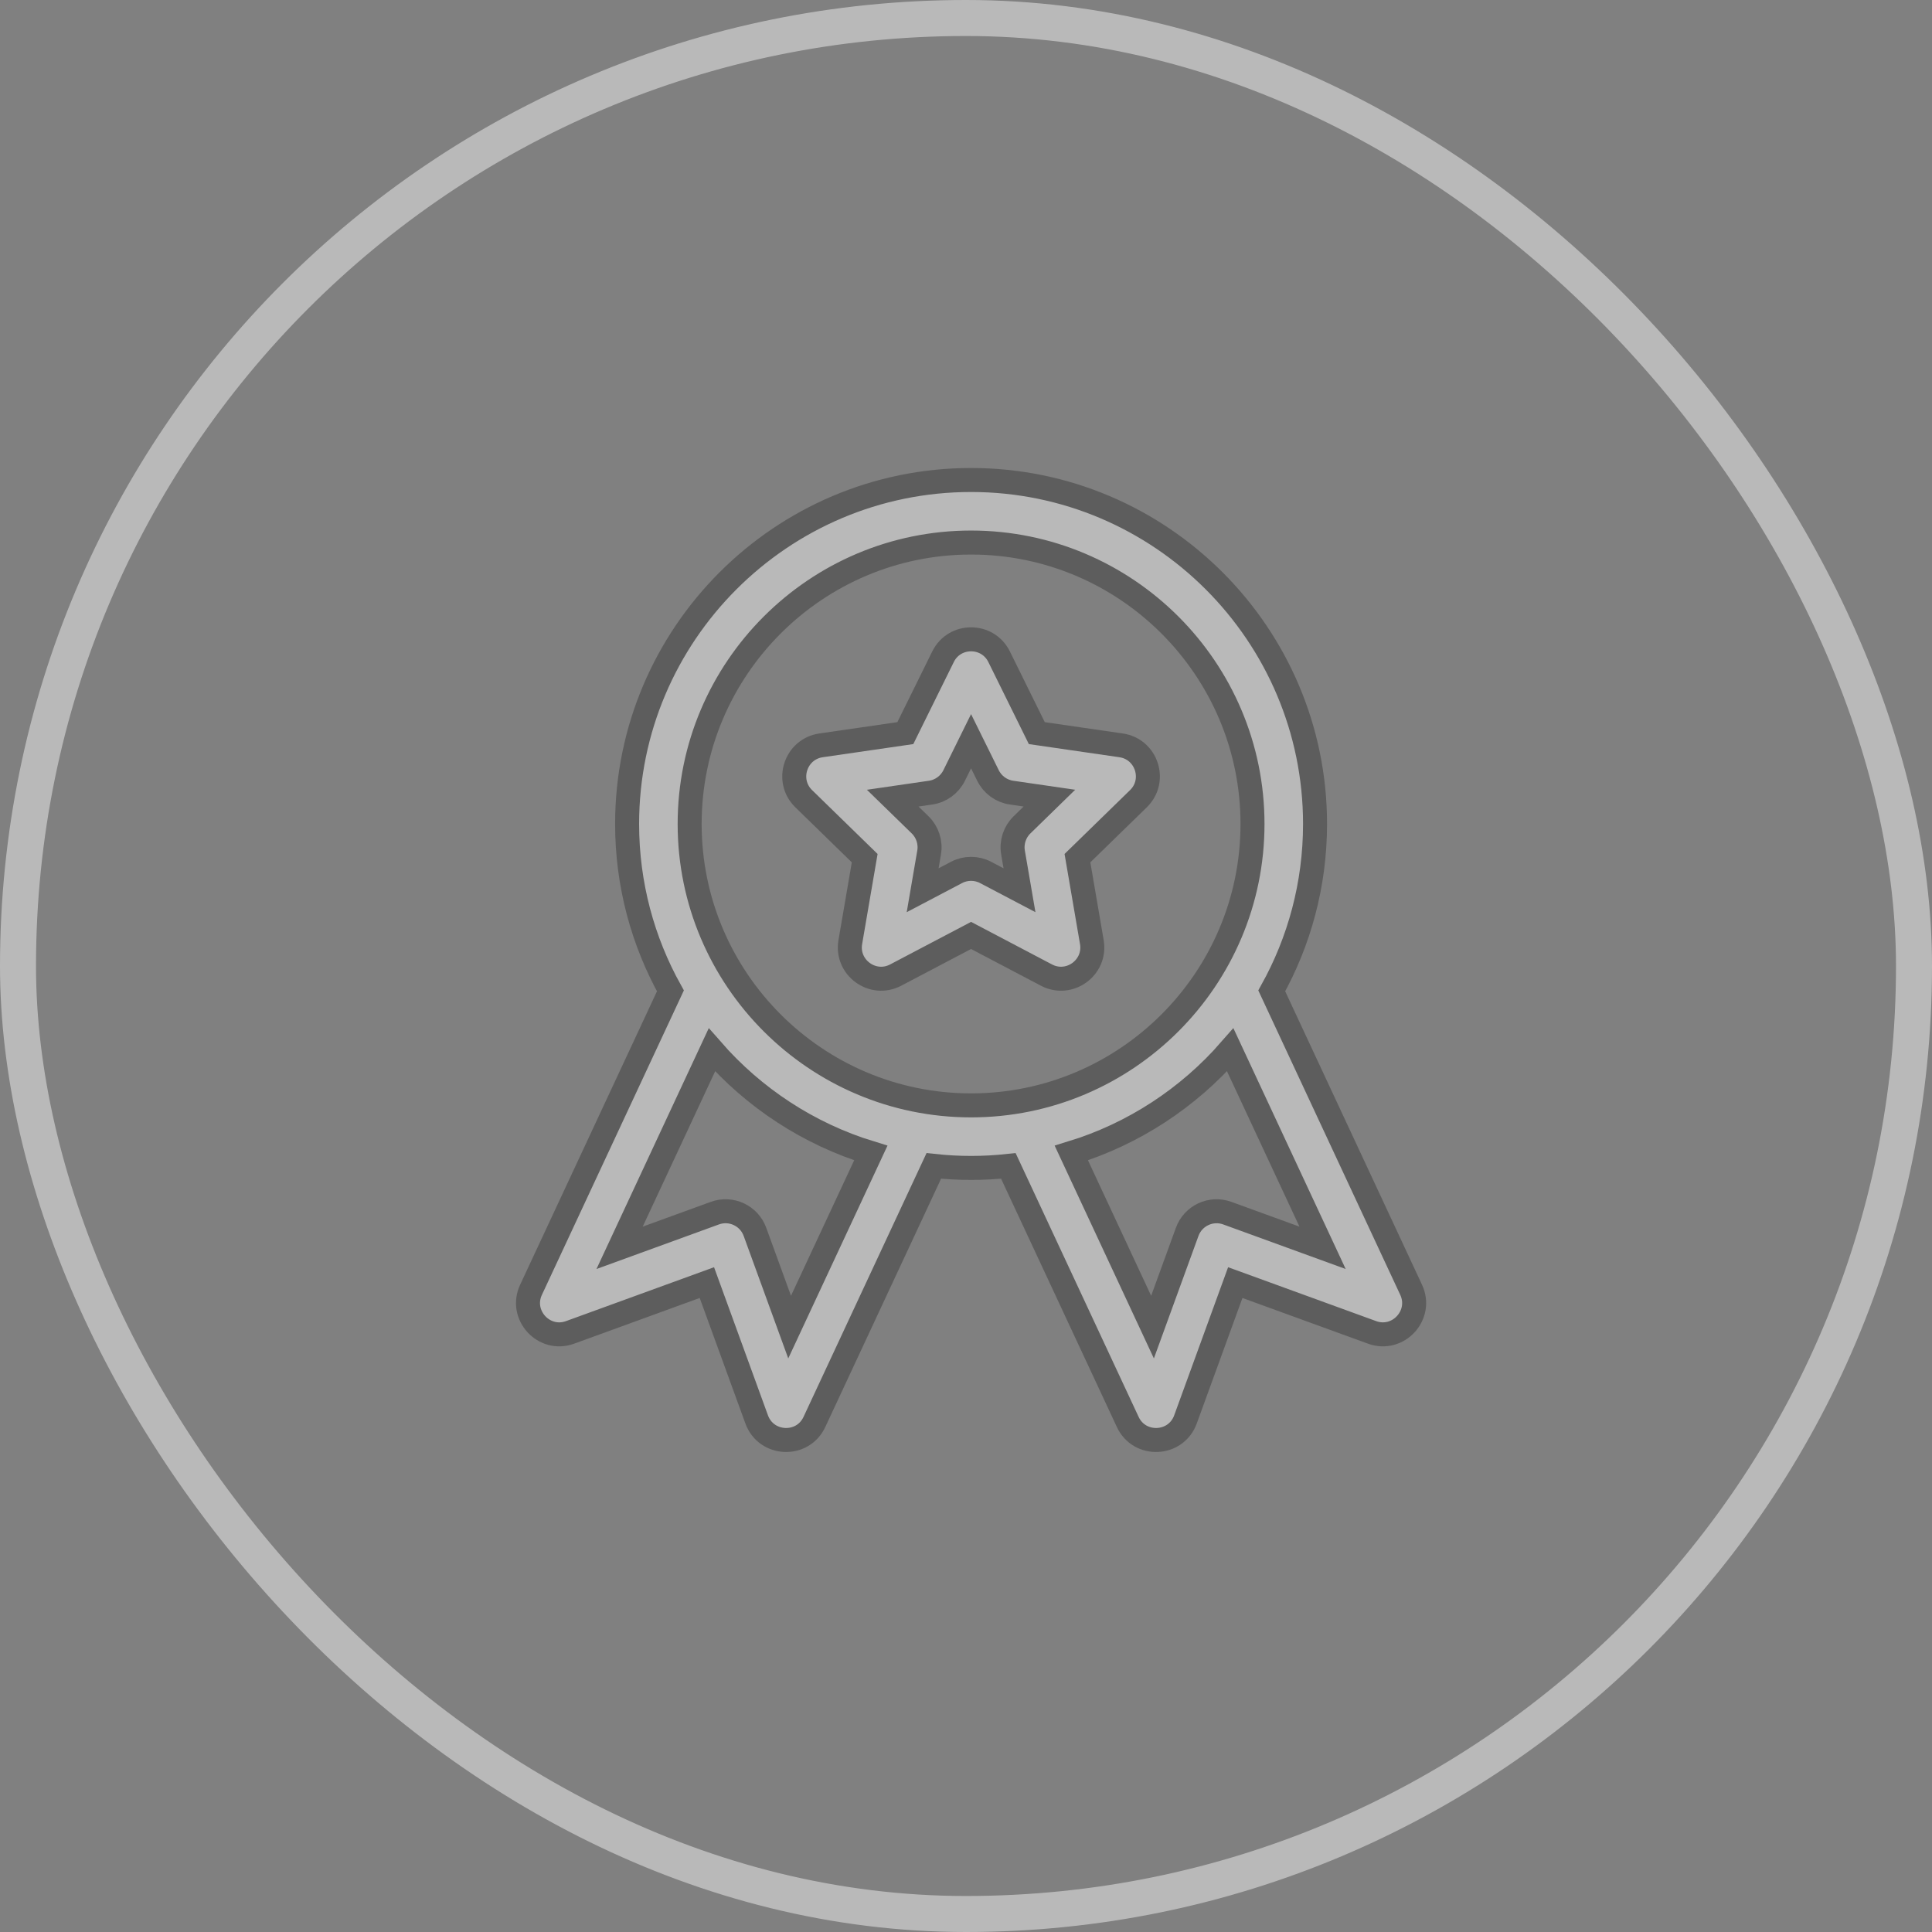
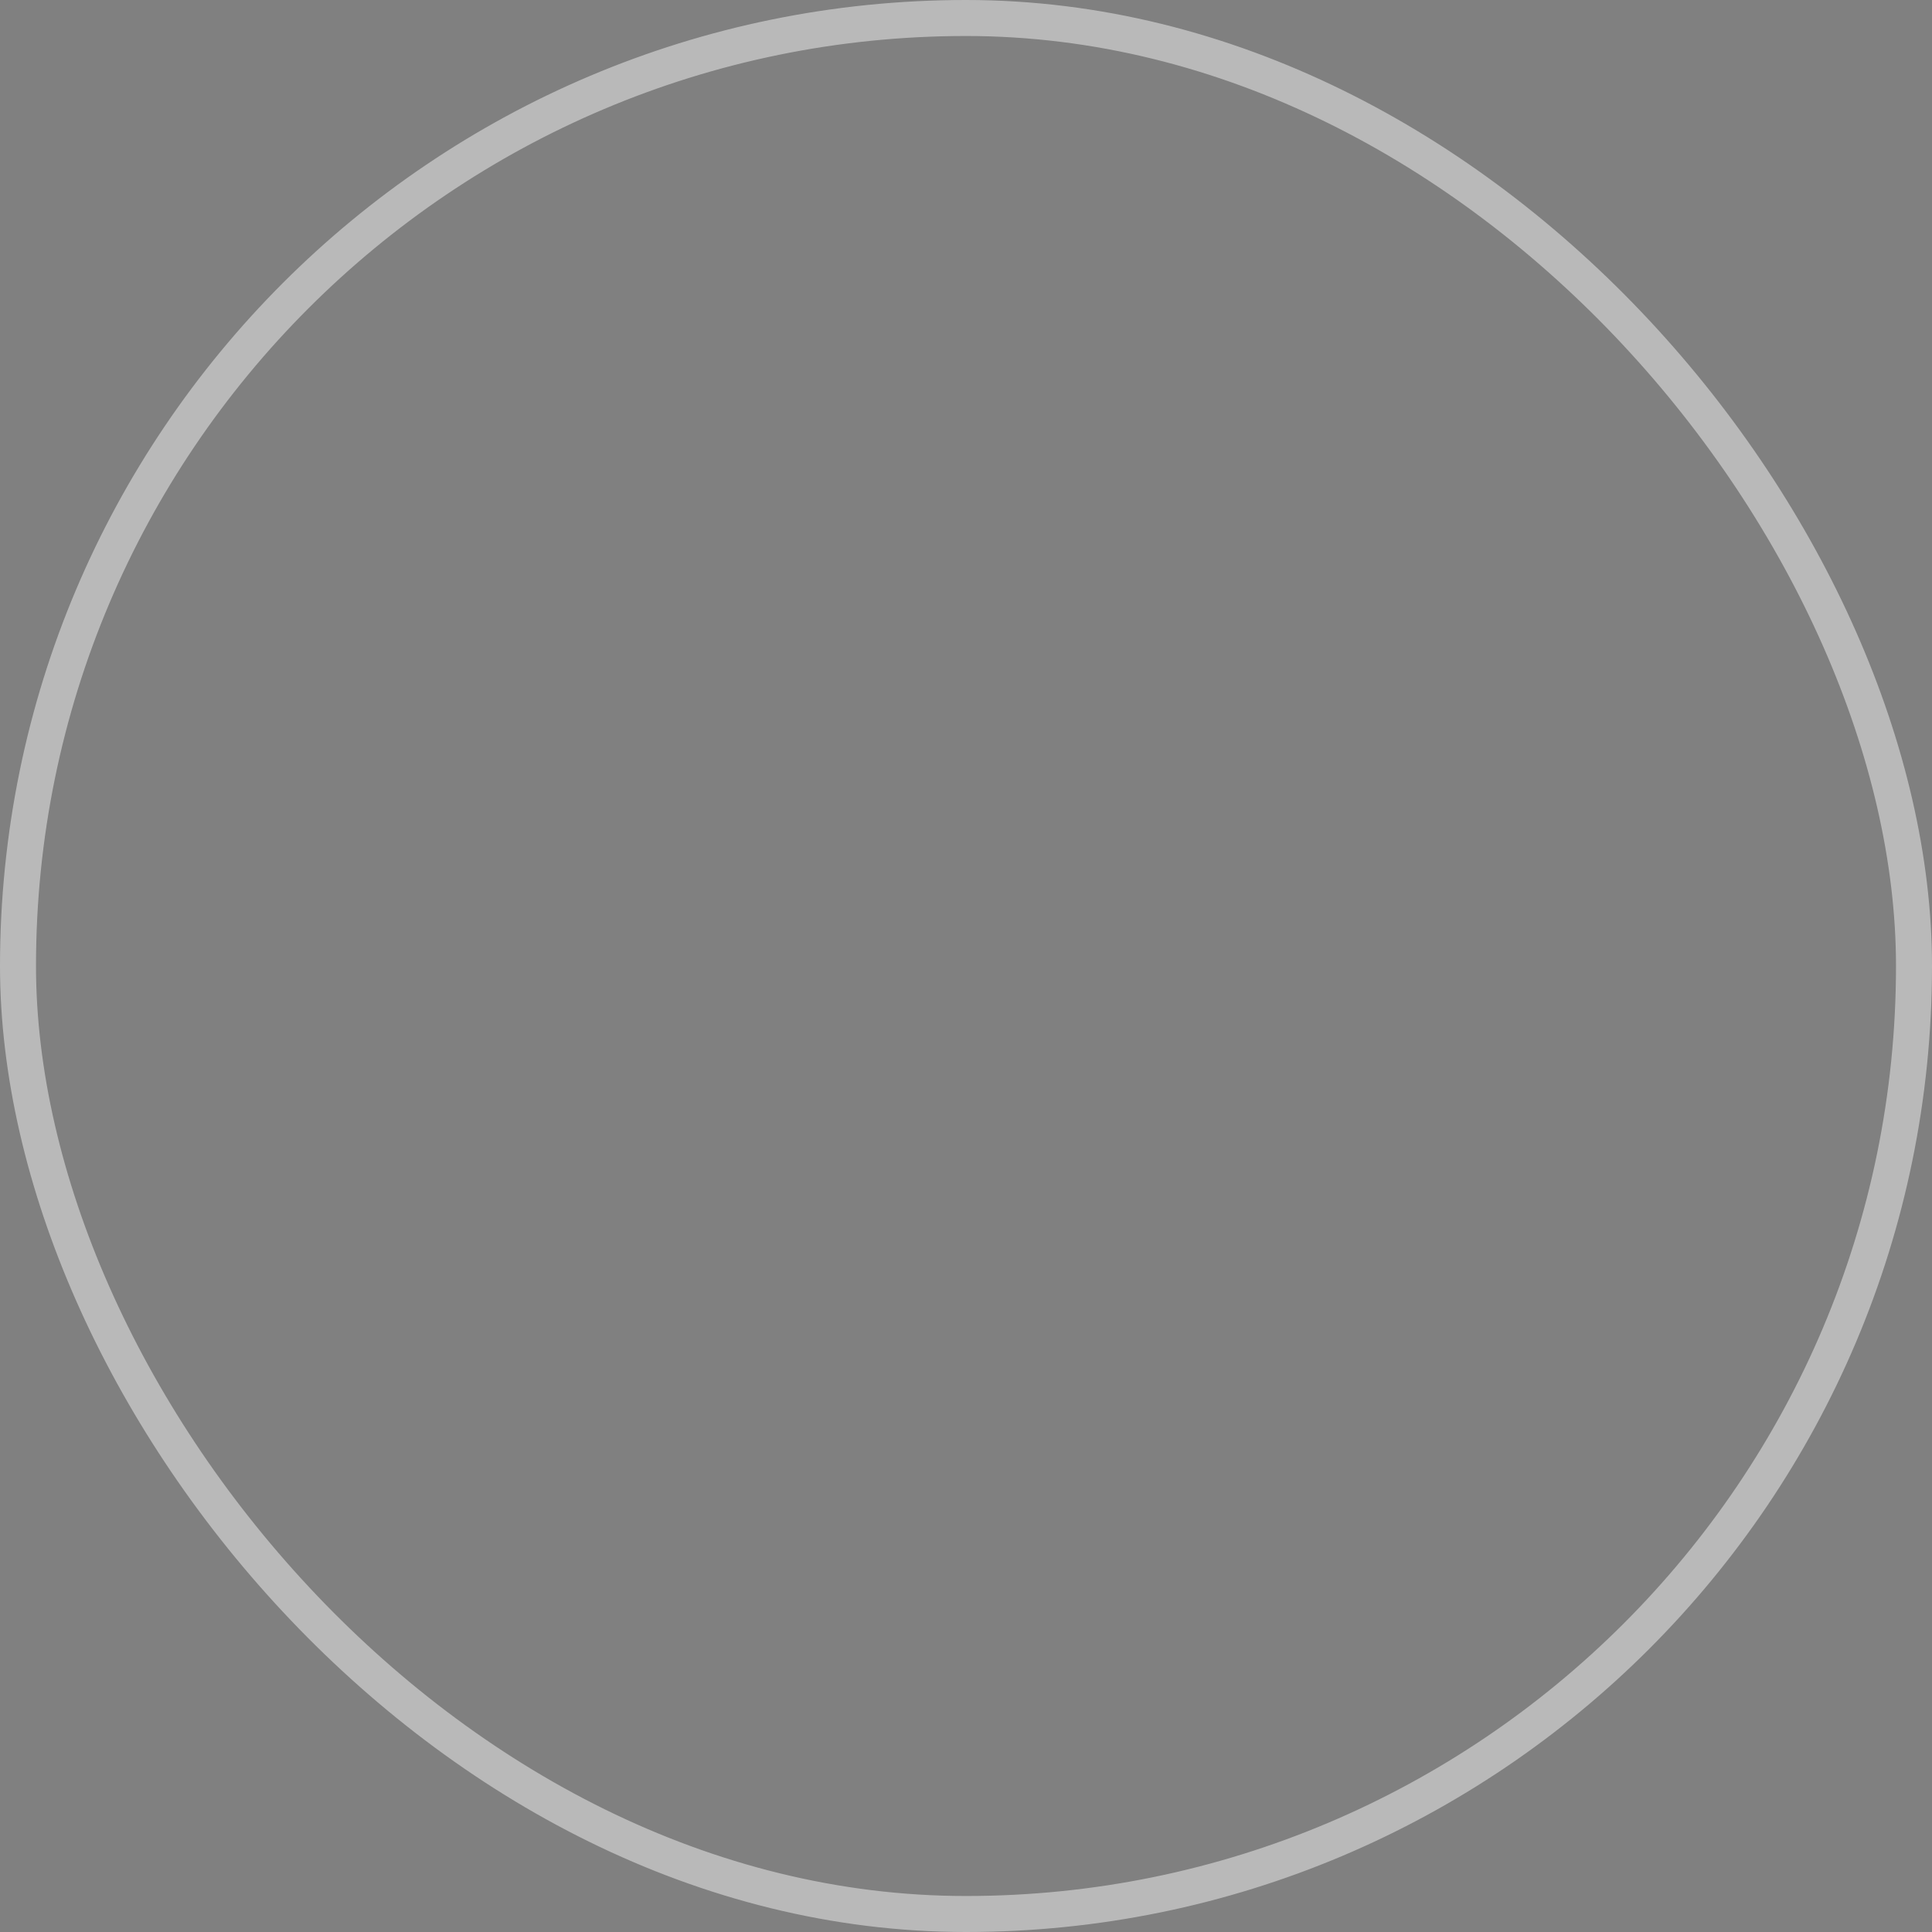
<svg xmlns="http://www.w3.org/2000/svg" width="161" height="161" viewBox="0 0 161 161" fill="none">
  <rect x="0" y="0" width="161" height="161" fill="#808080" stroke="none" />
  <g opacity="0.45">
    <rect x="1.5" y="1.5" width="158" height="158" rx="79" stroke="white" stroke-width="3" />
-     <path d="M117.595 107.484L105.979 82.572C108.275 78.45 109.587 73.707 109.587 68.664C109.587 52.858 96.728 40 80.923 40C65.118 40 52.259 52.858 52.259 68.664C52.259 73.707 53.571 78.45 55.868 82.572L44.251 107.484C43.272 109.583 45.327 111.826 47.504 111.034L58.907 106.883L63.057 118.286C63.849 120.461 66.885 120.603 67.867 118.496L77.817 97.158C78.838 97.269 79.874 97.327 80.923 97.327C81.973 97.327 83.008 97.269 84.029 97.158L93.979 118.496C94.959 120.599 97.996 120.466 98.789 118.286L102.94 106.883L114.343 111.034C116.514 111.824 118.576 109.586 117.595 107.484ZM65.802 110.592L62.912 102.652C62.42 101.301 60.925 100.602 59.573 101.095L51.633 103.985L59.325 87.488C62.809 91.479 67.378 94.499 72.568 96.084L65.802 110.592ZM80.923 92.115C67.992 92.115 57.471 81.595 57.471 68.664C57.471 55.732 67.992 45.212 80.923 45.212C93.855 45.212 104.375 55.732 104.375 68.664C104.375 81.595 93.855 92.115 80.923 92.115ZM102.273 101.095C100.922 100.603 99.426 101.3 98.933 102.652L96.043 110.592L89.278 96.084C94.468 94.499 99.037 91.48 102.521 87.488L110.213 103.985L102.273 101.095Z" fill="white" stroke="#333333" stroke-width="2" />
-     <path d="M93.426 62.113L86.401 61.093L83.259 54.727C82.305 52.794 79.541 52.793 78.586 54.727L75.444 61.093L68.419 62.113C66.287 62.423 65.431 65.053 66.975 66.558L72.058 71.513L70.858 78.51C70.494 80.633 72.73 82.261 74.639 81.257L80.922 77.953L87.206 81.257C89.111 82.258 91.352 80.64 90.987 78.51L89.787 71.513L94.87 66.558C96.413 65.054 95.56 62.423 93.426 62.113ZM85.168 68.737C84.554 69.336 84.273 70.198 84.418 71.044L84.958 74.187L82.135 72.703C81.376 72.304 80.469 72.304 79.71 72.703L76.887 74.187L77.426 71.044C77.571 70.198 77.291 69.336 76.677 68.737L74.393 66.512L77.549 66.053C78.398 65.93 79.131 65.397 79.511 64.628L80.922 61.768L82.334 64.627C82.713 65.396 83.447 65.93 84.296 66.053L87.451 66.511L85.168 68.737Z" fill="white" stroke="#333333" stroke-width="2" />
  </g>
</svg>